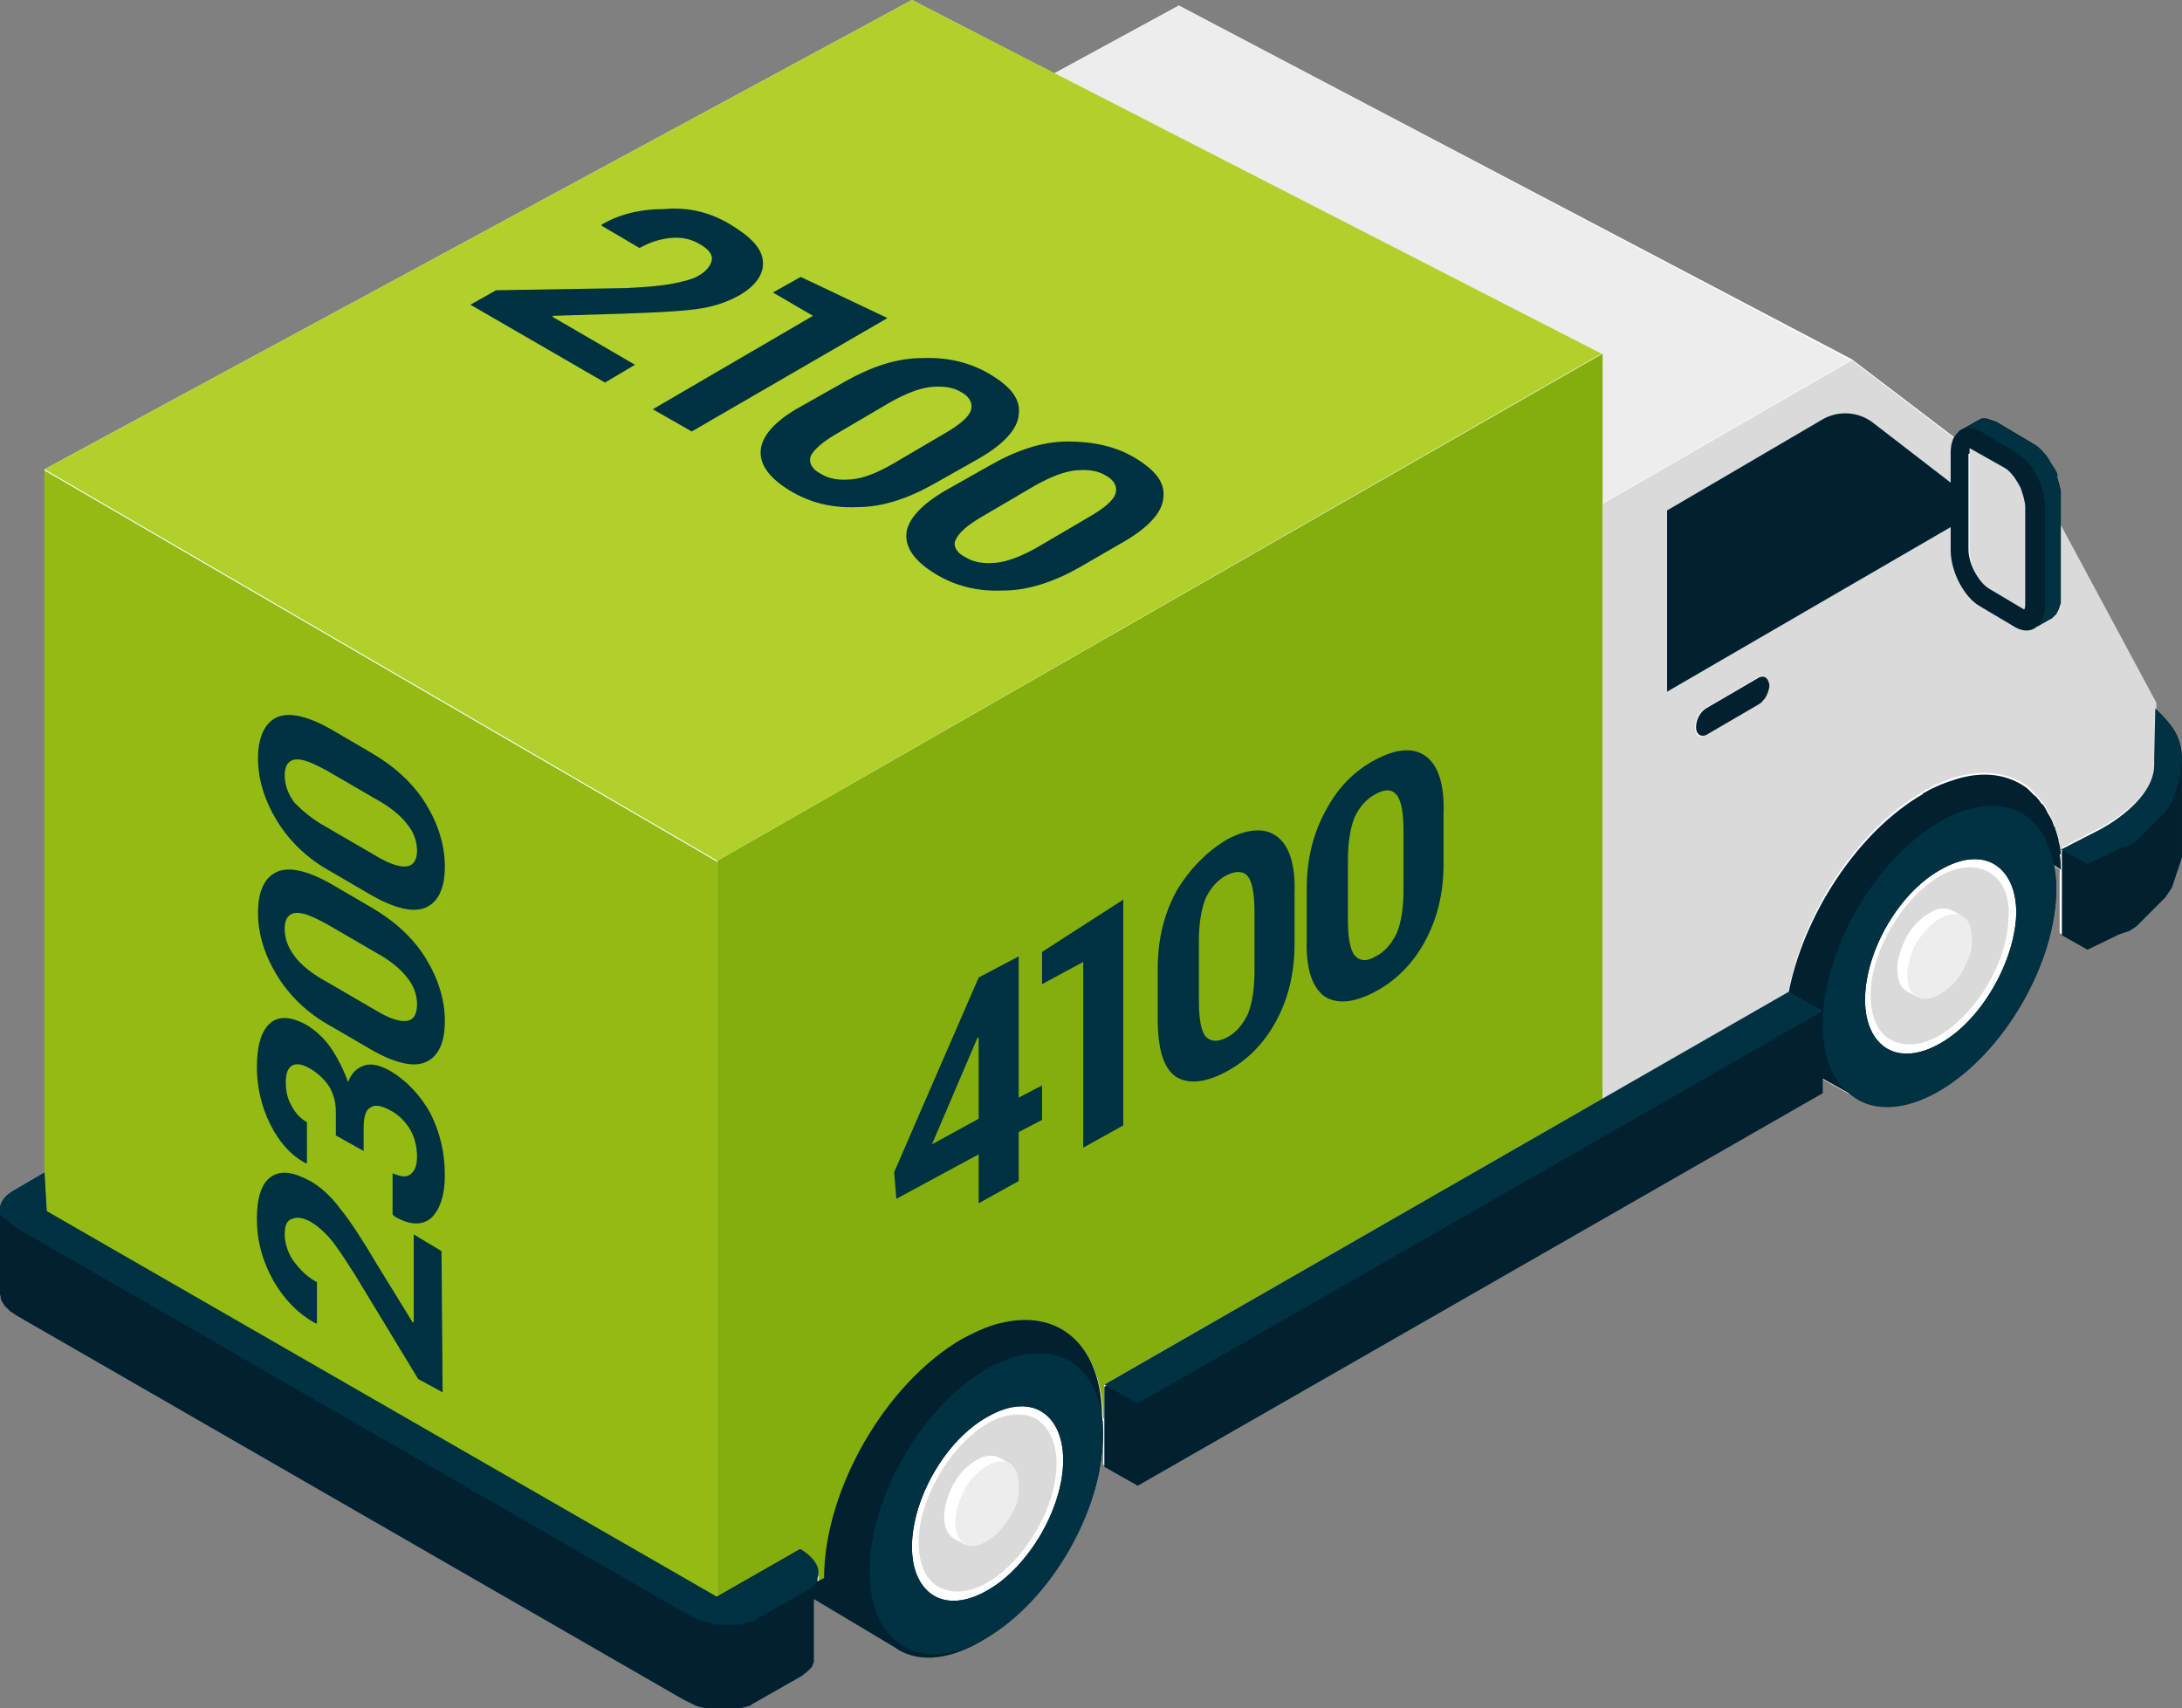
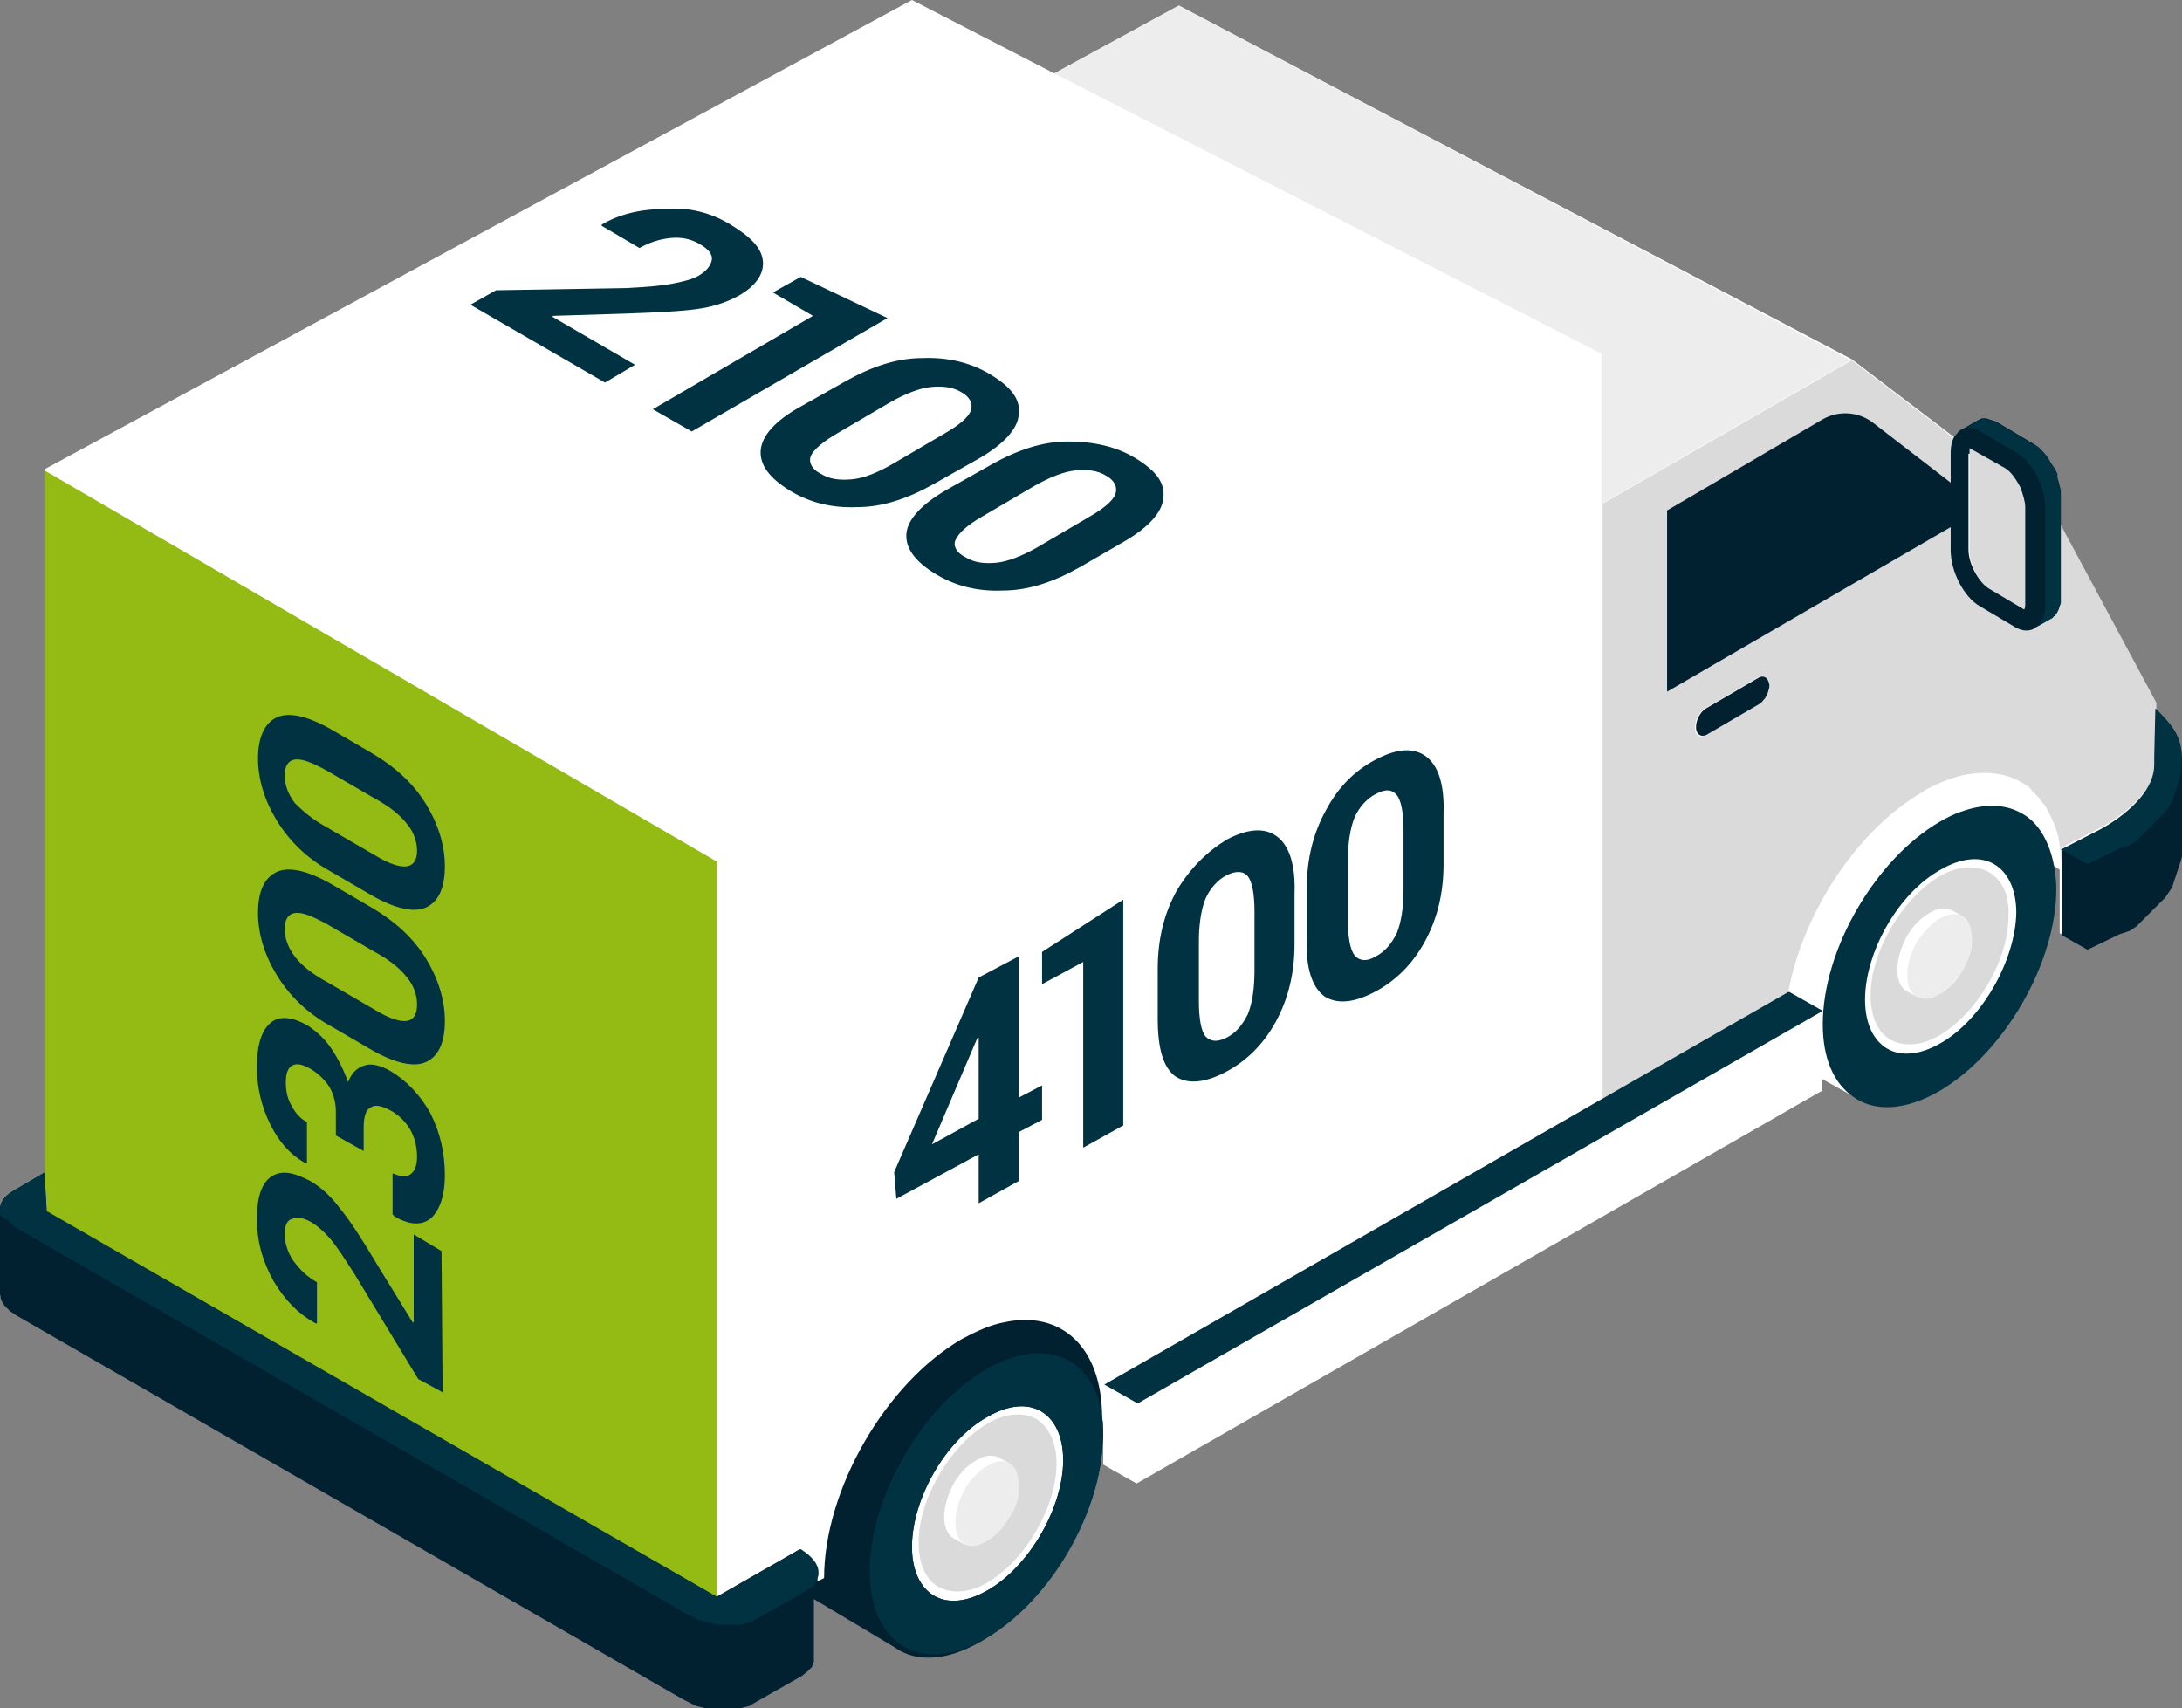
<svg xmlns="http://www.w3.org/2000/svg" version="1.1" id="rozmery_x5F_SKRINOVA_DODAVKA_S_CELEM" x="0px" y="0px" viewBox="0 0 196.2 153.6" enable-background="new 0 0 196.2 153.6" xml:space="preserve">
  <rect x="0" y="0" width="196.2" height="153.6" fill="#808080" stroke="none" />
  <path id="BG" fill="#FFFFFF" d="M99.2,129.1v2.6l3,1.7l61.6-35.3V97l2.7,1.5c1.9,1.4,4.7,1.3,7.8-0.5c5.8-3.4,10.5-11.5,10.5-18.2  c0-0.7-0.1-1.4-0.2-2l0.6,0.4v5.7l2.3,1.3l2.9-1.4l0.3-0.1l0.3-0.1l0.3-0.1l0.3-0.2l0.3-0.2l0.2-0.2l0.2-0.2l0.2-0.2l0.2-0.2  l0.2-0.2l0.2-0.2l0.2-0.2l0.2-0.2l0.2-0.2l0.2-0.2l0.2-0.2l0.2-0.2l0.2-0.2l0.2-0.3l0.2-0.3l0.2-0.3l0.1-0.3l0.1-0.3l0.1-0.3  l0.1-0.3l0.1-0.3l0.1-0.3l0.1-0.3l0.1-0.3l0.1-0.4l0-0.4l0-0.2l0-0.2l0-0.2v-7.4l0,0.2l0,0.2l0,0.2c0.3-2.5-0.6-3.6-2.2-5.2v-0.4  l-8.6-16.2v-2.4l0-0.4l0-0.4l-0.1-0.4l-0.1-0.4L185,43l-0.1-0.4l-0.2-0.4l-0.2-0.3l-0.2-0.3c-0.4-0.6-0.6-0.9-1.1-1.4L183,40  l-0.3-0.2l-3.2-1.9l-0.3-0.1l-0.3-0.1l-0.3-0.1l-0.2,0l-0.2,0l-0.2,0.1l-0.2,0.1l-1.4,0.8l0.2-0.1l0,0c-0.4,0.1-0.6,0.4-0.9,0.8  l-9.2-7L106,0.5L94.8,6.6L82,0L4,42.2l0,63.2l0,0l-2.9,1.7c-0.8,0.5-1.2,1.1-1.1,1.8h0l0,0.1v7.3l0.1,0.5l0.3,0.5l0.5,0.5l0.6,0.4  l59.9,34.5l0.4,0.2l0.4,0.2l0.4,0.2l0.4,0.1l0.4,0.1l0.4,0.1l0.4,0.1l0.4,0l0.4,0l0.4,0l0.4,0l0.4-0.1l0.4-0.1l0.4-0.1l0.4-0.1  l0.3-0.2l4.4-2.5l0.5-0.4l0.4-0.4l0.2-0.5l0-5.6l7.2,4.3c1.9,1.4,4.7,1.3,7.8-0.5C94.5,144,99.2,135.8,99.2,129.1" />
  <g id="AUTO">
-     <path fill="#FFFFFF" d="M93.6,126.9c-1.2-0.7-2.9-0.6-4.8,0.5c-3.7,2.2-6.8,7.4-6.8,11.7c0,2.2,0.8,3.7,2,4.4   c1.2,0.7,2.9,0.6,4.8-0.5c3.7-2.2,6.8-7.4,6.8-11.7C95.6,129.1,94.8,127.6,93.6,126.9z M88.8,142.3c-1.7,1-3.3,1.1-4.4,0.4   c-1.1-0.6-1.8-2-1.8-4c0-3.9,2.8-8.7,6.2-10.7c1.7-1,3.3-1.1,4.4-0.4c1.1,0.6,1.8,2,1.8,4C95,135.6,92.2,140.4,88.8,142.3z    M179.3,77.7c-1.2-0.7-2.9-0.6-4.8,0.5c-3.7,2.2-6.8,7.4-6.8,11.7c0,2.2,0.8,3.7,2,4.4c1.2,0.7,2.9,0.6,4.8-0.5   c3.7-2.2,6.8-7.4,6.8-11.7C181.2,79.9,180.5,78.4,179.3,77.7z M174.5,93.1c-1.7,1-3.3,1.1-4.4,0.4c-1.1-0.6-1.8-2-1.8-4   c0-3.9,2.8-8.7,6.2-10.7c1.7-1,3.3-1.1,4.4-0.4c1.1,0.6,1.8,2,1.8,4C180.7,86.4,177.9,91.2,174.5,93.1z M90.8,131.6   C90.8,131.6,90.8,131.6,90.8,131.6C90.8,131.6,90.8,131.6,90.8,131.6c-0.5-0.3-1.2-0.3-2,0.2c-0.8,0.5-1.5,1.3-2.1,2.2   c-0.5,0.9-0.8,1.9-0.8,2.9c0,0.9,0.3,1.6,0.8,1.9c0,0,0,0,0,0c0,0,0,0,0,0c-0.3-0.2-0.6-0.3-0.9-0.5c-0.5-0.3-0.8-1-0.8-1.9   c0-0.9,0.3-1.9,0.8-2.9c0.5-0.9,1.2-1.7,2.1-2.2c0.8-0.5,1.5-0.5,2.1-0.2C90.3,131.3,90.6,131.5,90.8,131.6z M176.5,82.4   C176.5,82.4,176.5,82.4,176.5,82.4C176.5,82.4,176.5,82.4,176.5,82.4c-0.5-0.3-1.2-0.3-2,0.2c-0.8,0.5-1.5,1.3-2.1,2.2   c-0.5,0.9-0.8,1.9-0.8,2.9s0.3,1.6,0.8,1.9c0,0,0,0,0,0c0,0,0,0,0,0c-0.3-0.2-0.6-0.3-0.9-0.5c-0.5-0.3-0.8-1-0.8-1.9   c0-0.9,0.3-1.9,0.8-2.9c0.5-0.9,1.2-1.7,2.1-2.2c0.8-0.5,1.5-0.5,2.1-0.2C175.9,82.1,176.2,82.3,176.5,82.4z" />
    <path fill="#EDEDED" d="M91.7,133.5c0,0.9-0.3,1.9-0.8,2.9c-0.5,0.9-1.2,1.7-2.1,2.2c-0.8,0.5-1.5,0.5-2.1,0.2c0,0,0,0,0,0   c-0.5-0.3-0.8-1-0.8-1.9c0-0.9,0.3-1.9,0.8-2.9c0.5-0.9,1.2-1.7,2.1-2.2c0.8-0.5,1.5-0.5,2-0.2c0,0,0,0,0,0   C91.4,132,91.7,132.6,91.7,133.5z M176.5,82.4C176.5,82.4,176.5,82.4,176.5,82.4c-0.5-0.3-1.2-0.3-2.1,0.2   c-0.8,0.5-1.5,1.3-2.1,2.2c-0.5,0.9-0.8,1.9-0.8,2.9s0.3,1.6,0.8,1.9c0,0,0,0,0,0c0.5,0.3,1.2,0.3,2.1-0.2s1.5-1.3,2.1-2.2   c0.5-0.9,0.8-1.9,0.8-2.9C177.4,83.4,177,82.7,176.5,82.4z M94.8,6.6L144,31.8l0,0l0,13.5l22.4-12.9L106,0.5L94.8,6.6z" />
-     <path fill="#83AE0D" d="M144.1,31.8L144.1,31.8L144.1,31.8L64.5,77.4l0,66.3l7-4l0.5-0.3c1,0.6,1.6,1.3,1.6,2.1l0-0.1v0.9l0.6-0.3   c0-7.9,5.5-17.5,12.4-21.5c0.1,0,0.1-0.1,0.2-0.1c1.2-0.7,2.4-1.2,3.6-1.4c5.1-1.1,8.7,2.2,8.8,8.6c0,0,0,0,0,0l0.1-0.1v-3   l44.8-25.7l0,0L144.1,31.8z" />
-     <path fill="#B1D02B" d="M144,31.8L64.5,77.4L4,42.2L82,0L144,31.8L144,31.8z" />
    <path fill="#93BB13" d="M64.5,143.7L4.2,109L4,105.5l0-63.2l60.5,35.2v0L64.5,143.7L64.5,143.7z" />
    <path fill="#DADADA" d="M185.3,47.2v6.3l0,0.3l0,0.3l-0.1,0.3l-0.1,0.3L185,55l-0.1,0.2l-0.2,0.2l-0.2,0.2l-0.2,0.1l-1.4,0.8   l0.2-0.1v0c-0.5,0.4-1.1,0.4-1.9,0l-3.2-1.9c-1.4-0.8-2.6-3.1-2.6-5v-2.1l-25.5,14.8V46l14-8.2c1.4-0.8,3.2-0.7,4.5,0.3l7,5.4v-2.7   c0-0.6,0.1-1.1,0.3-1.4l-9.2-7l-22.4,12.9l0,53.5l16.7-9.6c1.3-7.1,6.2-14.6,12.1-18c0,0,0.1,0,0.1-0.1c1.1-0.6,2.1-1,3.1-1.3   c2.4-0.6,4.6-0.3,6.2,0.9c0.2,0.1,0.3,0.2,0.4,0.4c0,0,0.1,0.1,0.1,0.1c0.2,0.2,0.3,0.3,0.5,0.5c0.1,0.1,0.2,0.3,0.3,0.4   c0.1,0.1,0.1,0.2,0.2,0.2c0.2,0.3,0.3,0.6,0.5,0.9c0,0,0,0,0,0c0.1,0.3,0.3,0.6,0.4,0.9c0,0.1,0,0.1,0.1,0.2c0.1,0.3,0.2,0.7,0.3,1   c0,0,0,0.1,0,0.1c0.1,0.4,0.1,0.8,0.2,1.2c0,0,0,0.1,0,0.1c0,0.4,0.1,0.9,0.1,1.4v-1.9l3.7-1.9c2.8-1.6,4.7-3.7,4.7-5.7l0.1-5.4   L185.3,47.2z M158.6,62.8c-0.1,0.2-0.3,0.4-0.5,0.5l-4.8,2.8c-0.5,0.3-0.9,0-0.9-0.7c0-0.6,0.4-1.4,0.9-1.7l4.8-2.8   c0.5-0.3,0.9,0,0.9,0.7C159,62,158.9,62.4,158.6,62.8z M177.1,49.5v-8.7c0-0.1,0-0.2,0-0.3c0-0.1,0-0.1,0-0.2l0,0l3.2,1.8   c0.5,0.3,1,1,1.4,1.8c0.2,0.6,0.4,1.2,0.4,1.7v8.1v0.6c0,0.2,0,0.4-0.1,0.5l-3.2-1.9C178.1,52.5,177.1,50.9,177.1,49.5z    M178.8,78.4c-1.1-0.6-2.7-0.6-4.4,0.4c-3.4,2-6.2,6.8-6.2,10.7c0,2,0.7,3.4,1.8,4c1.1,0.6,2.7,0.6,4.4-0.4c3.4-2,6.2-6.8,6.2-10.7   C180.7,80.4,180,79.1,178.8,78.4z M176.5,87.2c-0.5,0.9-1.2,1.7-2.1,2.2s-1.5,0.5-2.1,0.2c0,0,0,0,0,0c-0.3-0.2-0.6-0.3-0.9-0.5   c-0.5-0.3-0.8-1-0.8-1.9c0-0.9,0.3-1.9,0.8-2.9c0.5-0.9,1.2-1.7,2.1-2.2c0.8-0.5,1.5-0.5,2.1-0.2c0.3,0.2,0.6,0.3,0.9,0.5   c0,0,0,0,0,0c0.5,0.3,0.8,1,0.8,1.9C177.4,85.2,177,86.3,176.5,87.2z M93.2,127.6c-1.1-0.6-2.7-0.6-4.4,0.4   c-3.4,2-6.2,6.8-6.2,10.7c0,2,0.7,3.4,1.8,4c1.1,0.6,2.7,0.6,4.4-0.4c3.4-2,6.2-6.8,6.2-10.7C95,129.7,94.3,128.3,93.2,127.6z    M90.8,136.4c-0.5,0.9-1.2,1.7-2.1,2.2c-0.8,0.5-1.5,0.5-2.1,0.2c0,0,0,0,0,0c-0.3-0.2-0.6-0.3-0.9-0.5c-0.5-0.3-0.8-1-0.8-1.9   c0-0.9,0.3-1.9,0.8-2.9c0.5-0.9,1.2-1.7,2.1-2.2c0.8-0.5,1.5-0.5,2.1-0.2c0.3,0.2,0.6,0.3,0.9,0.5c0,0,0,0,0,0   c0.5,0.3,0.8,1,0.8,1.9C91.7,134.5,91.4,135.5,90.8,136.4z" />
    <g>
-       <path fill="#012131" d="M185.3,76.8C185.3,76.8,185.3,76.8,185.3,76.8c0-0.4-0.1-0.8-0.2-1.2c0,0,0-0.1,0-0.1c0,0,0,0,0,0    c-0.1-0.4-0.2-0.7-0.3-1c0-0.1,0-0.1-0.1-0.2c0,0,0,0,0,0c-0.1-0.3-0.2-0.6-0.4-0.9c0,0,0,0,0,0c0,0,0,0,0,0    c-0.2-0.3-0.3-0.6-0.5-0.9c-0.1-0.1-0.1-0.2-0.2-0.2c-0.1-0.1-0.2-0.3-0.3-0.4c-0.1-0.1-0.2-0.3-0.4-0.4c0,0-0.1-0.1-0.1-0.1    c0,0-0.1-0.1-0.1-0.1c-0.1-0.1-0.3-0.3-0.4-0.4c-1.6-1.2-3.7-1.6-6.2-0.9c-1,0.3-2.1,0.7-3.1,1.3c0,0-0.1,0-0.1,0.1    c-5.9,3.4-10.8,11-12.1,18l-61.5,35.3v3v1.6v2.6l3,1.7l61.6-35.3V97l2.7,1.5c1.9,1.4,4.7,1.3,7.8-0.5c5.8-3.4,10.5-11.5,10.5-18.2    c0-0.7-0.1-1.4-0.2-2l0.6,0.4c0-0.5,0-0.9-0.1-1.4C185.3,76.9,185.3,76.8,185.3,76.8z M174.5,93.8c-1.9,1.1-3.6,1.2-4.8,0.5    c-1.2-0.7-2-2.2-2-4.4c0-4.3,3-9.6,6.8-11.7c1.9-1.1,3.6-1.2,4.8-0.5c1.2,0.7,2,2.2,2,4.4C181.2,86.4,178.2,91.7,174.5,93.8z" />
      <path fill="#012131" d="M193.9,63.8l-0.1,4.4v0.6c0,0,0,0.1,0,0.1c-0.1,2-1.9,4.1-4.7,5.7l-3.7,1.9v1.9v5.7l2.3,1.3l2.9-1.4    l0.3-0.1l0.3-0.1l0.3-0.1l0.3-0.2l0.3-0.2l0.2-0.2l0.2-0.2l0.2-0.2l0.2-0.2l0.2-0.2l0.2-0.2l0.2-0.2l0.2-0.2l0.2-0.2l0.2-0.2    l0.2-0.2l0.2-0.2l0.2-0.2l0.2-0.3l0.2-0.3l0.2-0.3l0.1-0.3l0.1-0.3l0.1-0.3l0.1-0.3l0.1-0.3l0.1-0.3l0.1-0.3l0.1-0.3l0.1-0.4    l0-0.4l0-0.2l0-0.2l0-0.2l0-7.6C196.2,66.2,195.3,65.2,193.9,63.8z" />
      <path fill="#012131" d="M175.4,49.5c0,1.9,1.2,4.2,2.6,5l3.2,1.9c0.7,0.4,1.4,0.4,1.9,0v0l-0.2,0.1l1.4-0.8l0.2-0.1l0.2-0.2    l0.2-0.2L185,55l0.1-0.2l0.1-0.3l0.1-0.3l0-0.3l0-0.3v-6.3v-2.4l0-0.4l0-0.4l-0.1-0.4l-0.1-0.4L185,43l-0.1-0.4l-0.2-0.4l-0.2-0.3    l-0.2-0.3c-0.4-0.6-0.6-0.9-1.1-1.4L183,40l-0.3-0.2l-3.2-1.9l-0.3-0.1l-0.3-0.1l-0.3-0.1l-0.2,0l-0.2,0l-0.2,0.1l-0.2,0.1    l-1.4,0.8l0.2-0.1l0,0c-0.4,0.1-0.6,0.4-0.9,0.8c-0.2,0.4-0.3,0.8-0.3,1.4v2.7l-7-5.4c-1.3-1-3.1-1.1-4.5-0.3l-14,8.2v16.3    l25.5-14.8V49.5z M177.1,40.8c0-0.1,0-0.2,0-0.3c0-0.1,0-0.1,0-0.2l0,0l3.2,1.8c0.5,0.3,1,1,1.4,1.8c0.2,0.6,0.4,1.2,0.4,1.7v8.1    v0.6c0,0.2,0,0.4-0.1,0.5l-3.2-1.9c-0.8-0.5-1.8-2.1-1.8-3.5V40.8z" />
      <path fill="#012131" d="M158.2,60.9l-4.8,2.8c-0.5,0.3-0.9,1-0.9,1.7c0,0.6,0.4,0.9,0.9,0.7l4.8-2.8c0.2-0.1,0.3-0.3,0.5-0.5    c0.2-0.3,0.4-0.8,0.4-1.2C159,61,158.7,60.7,158.2,60.9z" />
      <path fill="#012131" d="M99.1,127.5c0-6.4-3.7-9.7-8.8-8.6c-1.1,0.2-2.3,0.7-3.6,1.4c-0.1,0-0.1,0.1-0.2,0.1    c-6.9,4-12.4,13.6-12.4,21.5l-0.6,0.3l0-0.8c0-0.7-0.6-1.5-1.6-2.1l-0.5,0.3l-7,4l0,0L4.2,109L4,105.5l0,0l-2.9,1.7    c-0.8,0.5-1.2,1.1-1.1,1.8h0l0,0.1v7.3l0.1,0.5l0.3,0.5l0.5,0.5l0.6,0.4l59.9,34.5l0.4,0.2l0.4,0.2l0.4,0.2l0.4,0.1l0.4,0.1    l0.4,0.1l0.4,0.1l0.4,0l0.4,0l0.4,0l0.4,0l0.4-0.1l0.4-0.1l0.4-0.1l0.4-0.1l0.3-0.2l4.4-2.5l0.5-0.4l0.4-0.4l0.2-0.5l0-5.6    l7.2,4.3c1.9,1.4,4.7,1.3,7.8-0.5c5.8-3.4,10.5-11.5,10.5-18.2C99.2,128.6,99.2,128,99.1,127.5L99.1,127.5z M88.8,143    c-1.9,1.1-3.6,1.2-4.8,0.5c-1.2-0.7-2-2.2-2-4.4c0-4.3,3-9.6,6.8-11.7c1.9-1.1,3.6-1.2,4.8-0.5c1.2,0.7,2,2.2,2,4.4    C95.6,135.6,92.5,140.9,88.8,143z" />
    </g>
    <path fill="#003242" d="M96.2,122.4c-1.6-0.9-3.7-1-6,0c-0.5,0.2-1,0.4-1.5,0.7c-5.8,3.4-10.5,11.5-10.5,18.2c0,3.1,1,5.3,2.7,6.5   c1.9,1.4,4.7,1.3,7.8-0.5c5.8-3.4,10.5-11.5,10.5-18.2c0-0.6,0-1.1-0.1-1.6C98.8,125,97.7,123.3,96.2,122.4z M88.8,143   c-1.9,1.1-3.6,1.2-4.8,0.5c-1.2-0.7-2-2.2-2-4.4c0-4.3,3-9.6,6.8-11.7c1.9-1.1,3.6-1.2,4.8-0.5c1.2,0.7,2,2.2,2,4.4   C95.6,135.6,92.5,140.9,88.8,143z M73.6,141.4l0,0.2L73.6,141.4c0,0.2,0,0.3-0.1,0.5v0c0,0,0,0,0,0c0,0,0,0,0,0   c0,0.2-0.1,0.3-0.2,0.5c-0.1,0.2-0.2,0.3-0.4,0.4c-0.1,0-0.1,0.1-0.2,0.1l-0.3,0.2l-4.4,2.5l-0.3,0.2l-0.4,0.1l-0.4,0.1l-0.4,0.1   l-0.3,0l-0.1,0l-0.4,0l-0.4,0l-0.4,0l-0.4,0l-0.4-0.1c0,0,0,0,0,0l-0.4-0.1l-0.4-0.1l-0.4-0.1l-0.4-0.2l-0.4-0.2l-0.4-0.2l-1.9-1.1   l-58-33.4c-0.4-0.2-0.8-0.5-1-0.8l-0.2-0.2C0.2,109.6,0,109.3,0,109l0-0.1h0c-0.1-0.7,0.3-1.3,1.1-1.8l2.9-1.7l0,0l0.2,3.5   l60.3,34.7l0,0l7-4l0.5-0.3C73.1,140,73.6,140.7,73.6,141.4L73.6,141.4z M181.9,73.2c-1.5-0.9-3.4-1-5.6-0.2   c-0.6,0.2-1.2,0.5-1.9,0.9c-5.8,3.4-10.5,11.5-10.5,18.2c0,3.1,1,5.3,2.7,6.5c1.9,1.4,4.7,1.3,7.8-0.5c5.8-3.4,10.5-11.5,10.5-18.2   c0-0.7-0.1-1.4-0.2-2C184.3,75.7,183.3,74,181.9,73.2z M174.5,93.8c-1.9,1.1-3.6,1.2-4.8,0.5c-1.2-0.7-2-2.2-2-4.4   c0-4.3,3-9.6,6.8-11.7c1.9-1.1,3.6-1.2,4.8-0.5c1.2,0.7,2,2.2,2,4.4C181.2,86.4,178.2,91.7,174.5,93.8z M196.1,69l0,0.4l-0.1,0.4   L196,70l-0.1,0.3l-0.1,0.3l-0.1,0.3l-0.1,0.3l-0.1,0.3l-0.1,0.3l-0.1,0.3l-0.2,0.3l-0.2,0.3l-0.2,0.3l-0.2,0.2l-0.2,0.2l-0.2,0.2   l-0.2,0.2l-0.2,0.2l-0.2,0.2l-0.2,0.2l-0.2,0.2l-0.2,0.2l-0.2,0.2l-0.2,0.2l-0.2,0.2l-0.2,0.2l-0.3,0.2l-0.3,0.2l-0.3,0.1l-0.3,0.1   l-0.3,0.1l-2.9,1.4l-0.9-0.5l-1.5-0.8l3.7-1.9c2.8-1.6,4.7-3.7,4.7-5.7c0,0,0-0.1,0-0.1v-0.6l0.1-4.4   C195.5,65.4,196.4,66.5,196.1,69z M185.3,44.5l0,0.4v2.4v6.3l0,0.3l0,0.3l-0.1,0.3l-0.1,0.3L185,55l-0.1,0.2l-0.2,0.2l-0.2,0.2   l-0.2,0.1l-1.4,0.8l0.2-0.1v0c0.5-0.4,0.8-1.1,0.8-2c0,0,0-8.7,0-8.8c0-1.9-1.2-4.1-2.6-4.9l-3.2-1.9c-0.5-0.3-1-0.4-1.5-0.2l0,0   l-0.2,0.1l1.4-0.8l0.2-0.1l0.2-0.1l0.2,0l0.2,0l0.3,0.1l0.3,0.1l0.3,0.1l3.2,1.9L183,40l0.3,0.2c0.5,0.5,0.8,0.8,1.1,1.4l0.2,0.3   l0.2,0.3l0.2,0.4L185,43l0.1,0.4l0.1,0.4l0.1,0.4L185.3,44.5z M163.9,90.9l-61.6,35.3l-3-1.7l61.5-35.3l0.1,0L163.9,90.9z" />
  </g>
  <path id="ROZMERY" fill="#003242" d="M65.7,20.2c1.8,1.1,2.8,2.1,2.9,3.3c0.1,1.1-0.6,2.2-2.2,3.1c-1.1,0.6-2.3,1-3.8,1.2  c-1.5,0.2-3.6,0.3-6.4,0.4l-6.5,0.2l0,0.1l7.4,4.3l-2.7,1.6l-12.1-7l2.3-1.3l11.8-0.2c1.8-0.1,3.1-0.2,4.1-0.4  c1-0.2,1.8-0.4,2.3-0.7c0.7-0.4,1.1-0.9,1.2-1.4c0.1-0.5-0.3-1-1-1.4c-0.8-0.5-1.7-0.7-2.7-0.6c-1,0.1-1.9,0.4-2.8,0.9l-3.4-2l0-0.1  c1.5-0.9,3.4-1.4,5.6-1.4C61.9,18.6,63.9,19.1,65.7,20.2 M79.8,28.6L72,24.9l-2.5,1.4l3.6,2.1l-14.4,8.4l3.5,2L79.8,28.6 M73.8,42.6  c0.8,0.5,1.7,0.6,2.8,0.5c1.1-0.1,2.3-0.6,3.7-1.4l4.6-2.7c1.4-0.8,2.2-1.5,2.4-2.1c0.2-0.6-0.1-1.2-0.8-1.6  c-0.8-0.5-1.7-0.6-2.8-0.5c-1,0.1-2.3,0.6-3.7,1.4l-4.6,2.7c-1.4,0.8-2.2,1.5-2.5,2.1C72.7,41.6,73,42.2,73.8,42.6 M89.1,33.7  c1.8,1.1,2.7,2.2,2.5,3.6c-0.1,1.3-1.4,2.7-3.7,4l-3.9,2.2c-2.3,1.3-4.6,2.1-6.9,2.1c-2.3,0.1-4.3-0.4-6.1-1.5  c-1.8-1.1-2.7-2.3-2.6-3.6c0.1-1.3,1.3-2.7,3.7-4l3.9-2.2c2.3-1.3,4.6-2.1,6.9-2.1C85.2,32.1,87.3,32.6,89.1,33.7 M86.8,50.1  c0.8,0.5,1.7,0.6,2.8,0.5c1-0.1,2.3-0.6,3.7-1.4l4.6-2.7c1.4-0.8,2.2-1.5,2.4-2.1c0.2-0.6-0.1-1.2-0.8-1.6c-0.8-0.5-1.7-0.6-2.8-0.5  c-1,0.1-2.3,0.6-3.7,1.4l-4.6,2.7c-1.4,0.8-2.2,1.5-2.5,2.2C85.7,49.1,86,49.7,86.8,50.1 M102.1,41.2c1.8,1.1,2.7,2.2,2.5,3.6  c-0.1,1.3-1.4,2.7-3.7,4L97.1,51c-2.3,1.3-4.6,2.1-6.9,2.1c-2.3,0.1-4.3-0.4-6.1-1.5c-1.8-1.1-2.7-2.3-2.6-3.6  c0.1-1.3,1.4-2.7,3.7-4l3.9-2.2c2.3-1.3,4.6-2.1,6.9-2.1C98.2,39.7,100.3,40.1,102.1,41.2 M39.7,112.5l-2.5-1.5l0,7.9l-0.1,0  l-3.2-5.2c-1.3-2.2-2.4-3.9-3.3-5c-0.8-1.1-1.8-2-2.7-2.5c-1.5-0.8-2.6-1-3.5-0.4c-0.9,0.6-1.3,1.9-1.3,3.8c0,2,0.5,3.8,1.5,5.6  c1,1.7,2.2,2.9,3.6,3.7c0.1,0,0.1,0.1,0.2,0.1l0.1,0l0-3.7c-0.9-0.5-1.5-1.1-2.1-1.9c-0.5-0.7-0.8-1.6-0.8-2.4  c0-0.8,0.2-1.3,0.7-1.4c0.4-0.2,1-0.1,1.7,0.3c0.5,0.3,1.1,0.8,1.7,1.5c0.6,0.7,1.3,1.8,2.2,3.2l5.7,9.4l2.2,1.2L39.7,112.5   M35.1,96.3c-0.9-0.5-1.7-0.7-2.3-0.5c-0.7,0.2-1.2,0.7-1.5,1.5c-0.4-1.1-0.9-2.1-1.5-3c-0.6-0.9-1.3-1.5-2-2  c-1.5-0.9-2.7-1-3.5-0.3c-0.8,0.7-1.2,2-1.2,4c0,1.7,0.4,3.5,1.2,5.1c0.8,1.6,1.8,2.7,3,3.4c0.1,0,0.1,0.1,0.2,0.1l0.1,0l0-3.7  c-0.6-0.3-1.1-0.9-1.4-1.5c-0.4-0.7-0.5-1.4-0.5-2.1c0-0.8,0.2-1.3,0.6-1.5c0.4-0.2,0.9-0.1,1.6,0.3c0.7,0.4,1.3,1,1.7,1.6  c0.4,0.7,0.6,1.4,0.6,2.3l0,2.1l2.5,1.4l0-2.1c0-1,0.2-1.6,0.6-1.8c0.4-0.3,1-0.2,1.9,0.3c0.7,0.4,1.3,1,1.7,1.7  c0.4,0.7,0.6,1.6,0.6,2.4c0,0.8-0.2,1.3-0.6,1.6c-0.4,0.3-0.9,0.2-1.6-0.1l0,3.7l0.1,0.1c0,0,0.1,0.1,0.1,0.1  c1.4,0.8,2.5,0.8,3.3,0.1c0.8-0.8,1.2-2.1,1.2-3.8c0-2-0.4-3.8-1.3-5.6C37.8,98.5,36.6,97.2,35.1,96.3 M29.4,88.3l4.3,2.5  c1.3,0.8,2.3,1.1,2.9,1c0.6-0.1,0.9-0.6,0.9-1.5c0-0.8-0.3-1.7-0.9-2.4c-0.6-0.8-1.6-1.6-2.9-2.3l-4.3-2.5c-1.3-0.7-2.2-1.1-2.9-1  c-0.6,0.1-0.9,0.6-0.9,1.4c0,0.9,0.3,1.7,0.9,2.5C27.1,86.8,28.1,87.6,29.4,88.3 M33.4,81.6c2.2,1.3,3.8,2.8,4.9,4.6  c1.1,1.8,1.7,3.7,1.7,5.6c0,2-0.6,3.2-1.7,3.7c-1.1,0.5-2.8,0.1-4.9-1.1l-3.6-2.1c-2.2-1.2-3.8-2.8-4.9-4.6  c-1.1-1.8-1.7-3.7-1.7-5.6c0-2,0.6-3.2,1.7-3.7c1.1-0.5,2.8-0.1,4.9,1.1L33.4,81.6 M29.4,74.4l4.3,2.5c1.3,0.8,2.3,1.1,2.9,1  c0.6-0.1,0.9-0.6,0.9-1.4c0-0.8-0.3-1.7-0.9-2.4c-0.6-0.8-1.6-1.6-2.9-2.3l-4.3-2.5c-1.3-0.7-2.2-1.1-2.9-1  c-0.6,0.1-0.9,0.6-0.9,1.4c0,0.9,0.3,1.7,0.9,2.5C27.2,72.9,28.1,73.7,29.4,74.4 M33.4,67.7c2.2,1.3,3.8,2.8,4.9,4.6  c1.1,1.8,1.7,3.7,1.7,5.6c0,2-0.6,3.2-1.7,3.7c-1.1,0.5-2.8,0.1-4.9-1.1l-3.6-2.1c-2.2-1.2-3.8-2.8-4.9-4.6  c-1.1-1.8-1.7-3.7-1.7-5.6c0-1.9,0.6-3.2,1.7-3.7c1.1-0.5,2.8-0.1,4.9,1.1L33.4,67.7 M83.8,102.9l4.2-2.3l0-7.3l-0.1,0l-0.3,0.7  L83.8,102.9 M91.6,86l0,12.7l2.1-1.1l0,3.1l-2.1,1.1l0,4.4l-3.6,2l0-4.4l-7.4,4l-0.2-2.4L88,87.9L91.6,86 M101,80.9l-7.3,4.7l0,2.9  l3.7-2l0,16.7l3.6-2L101,80.9 M110.3,93.3c0.8-0.4,1.4-1.1,1.9-2.1c0.4-1,0.6-2.3,0.6-3.9l0-5.3c0-1.6-0.2-2.7-0.6-3.2  c-0.4-0.5-1.1-0.5-1.9-0.1c-0.8,0.4-1.5,1.2-1.9,2.1c-0.4,1-0.6,2.3-0.6,3.9l0,5.3c0,1.6,0.2,2.7,0.6,3.2  C108.9,93.7,109.5,93.7,110.3,93.3 M110.3,75.5c1.9-1,3.4-1.1,4.5-0.3c1.1,0.8,1.7,2.5,1.6,5.2l0,4.5c0,2.7-0.6,5-1.7,7  c-1.1,2-2.6,3.5-4.5,4.5c-1.9,1-3.4,1.1-4.5,0.4c-1.1-0.8-1.6-2.5-1.6-5.2l0-4.5c0-2.7,0.6-5,1.7-7C107,78.1,108.5,76.6,110.3,75.5   M123.7,86c0.8-0.4,1.4-1.1,1.9-2.1c0.4-1,0.6-2.3,0.6-3.9l0-5.3c0-1.6-0.2-2.7-0.6-3.2c-0.4-0.5-1-0.6-1.9-0.1  c-0.8,0.4-1.5,1.2-1.9,2.1c-0.4,1-0.6,2.3-0.6,3.9l0,5.3c0,1.6,0.2,2.7,0.6,3.2C122.2,86.4,122.9,86.5,123.7,86 M123.7,68.3  c1.9-1,3.4-1.1,4.5-0.3c1.1,0.8,1.7,2.5,1.6,5.2l0,4.5c0,2.7-0.6,5-1.7,7c-1.1,2-2.6,3.5-4.5,4.5c-1.9,1-3.4,1.1-4.5,0.4  c-1.1-0.8-1.7-2.5-1.6-5.2l0-4.5c0-2.7,0.6-5,1.7-7C120.3,70.8,121.8,69.3,123.7,68.3" />
</svg>